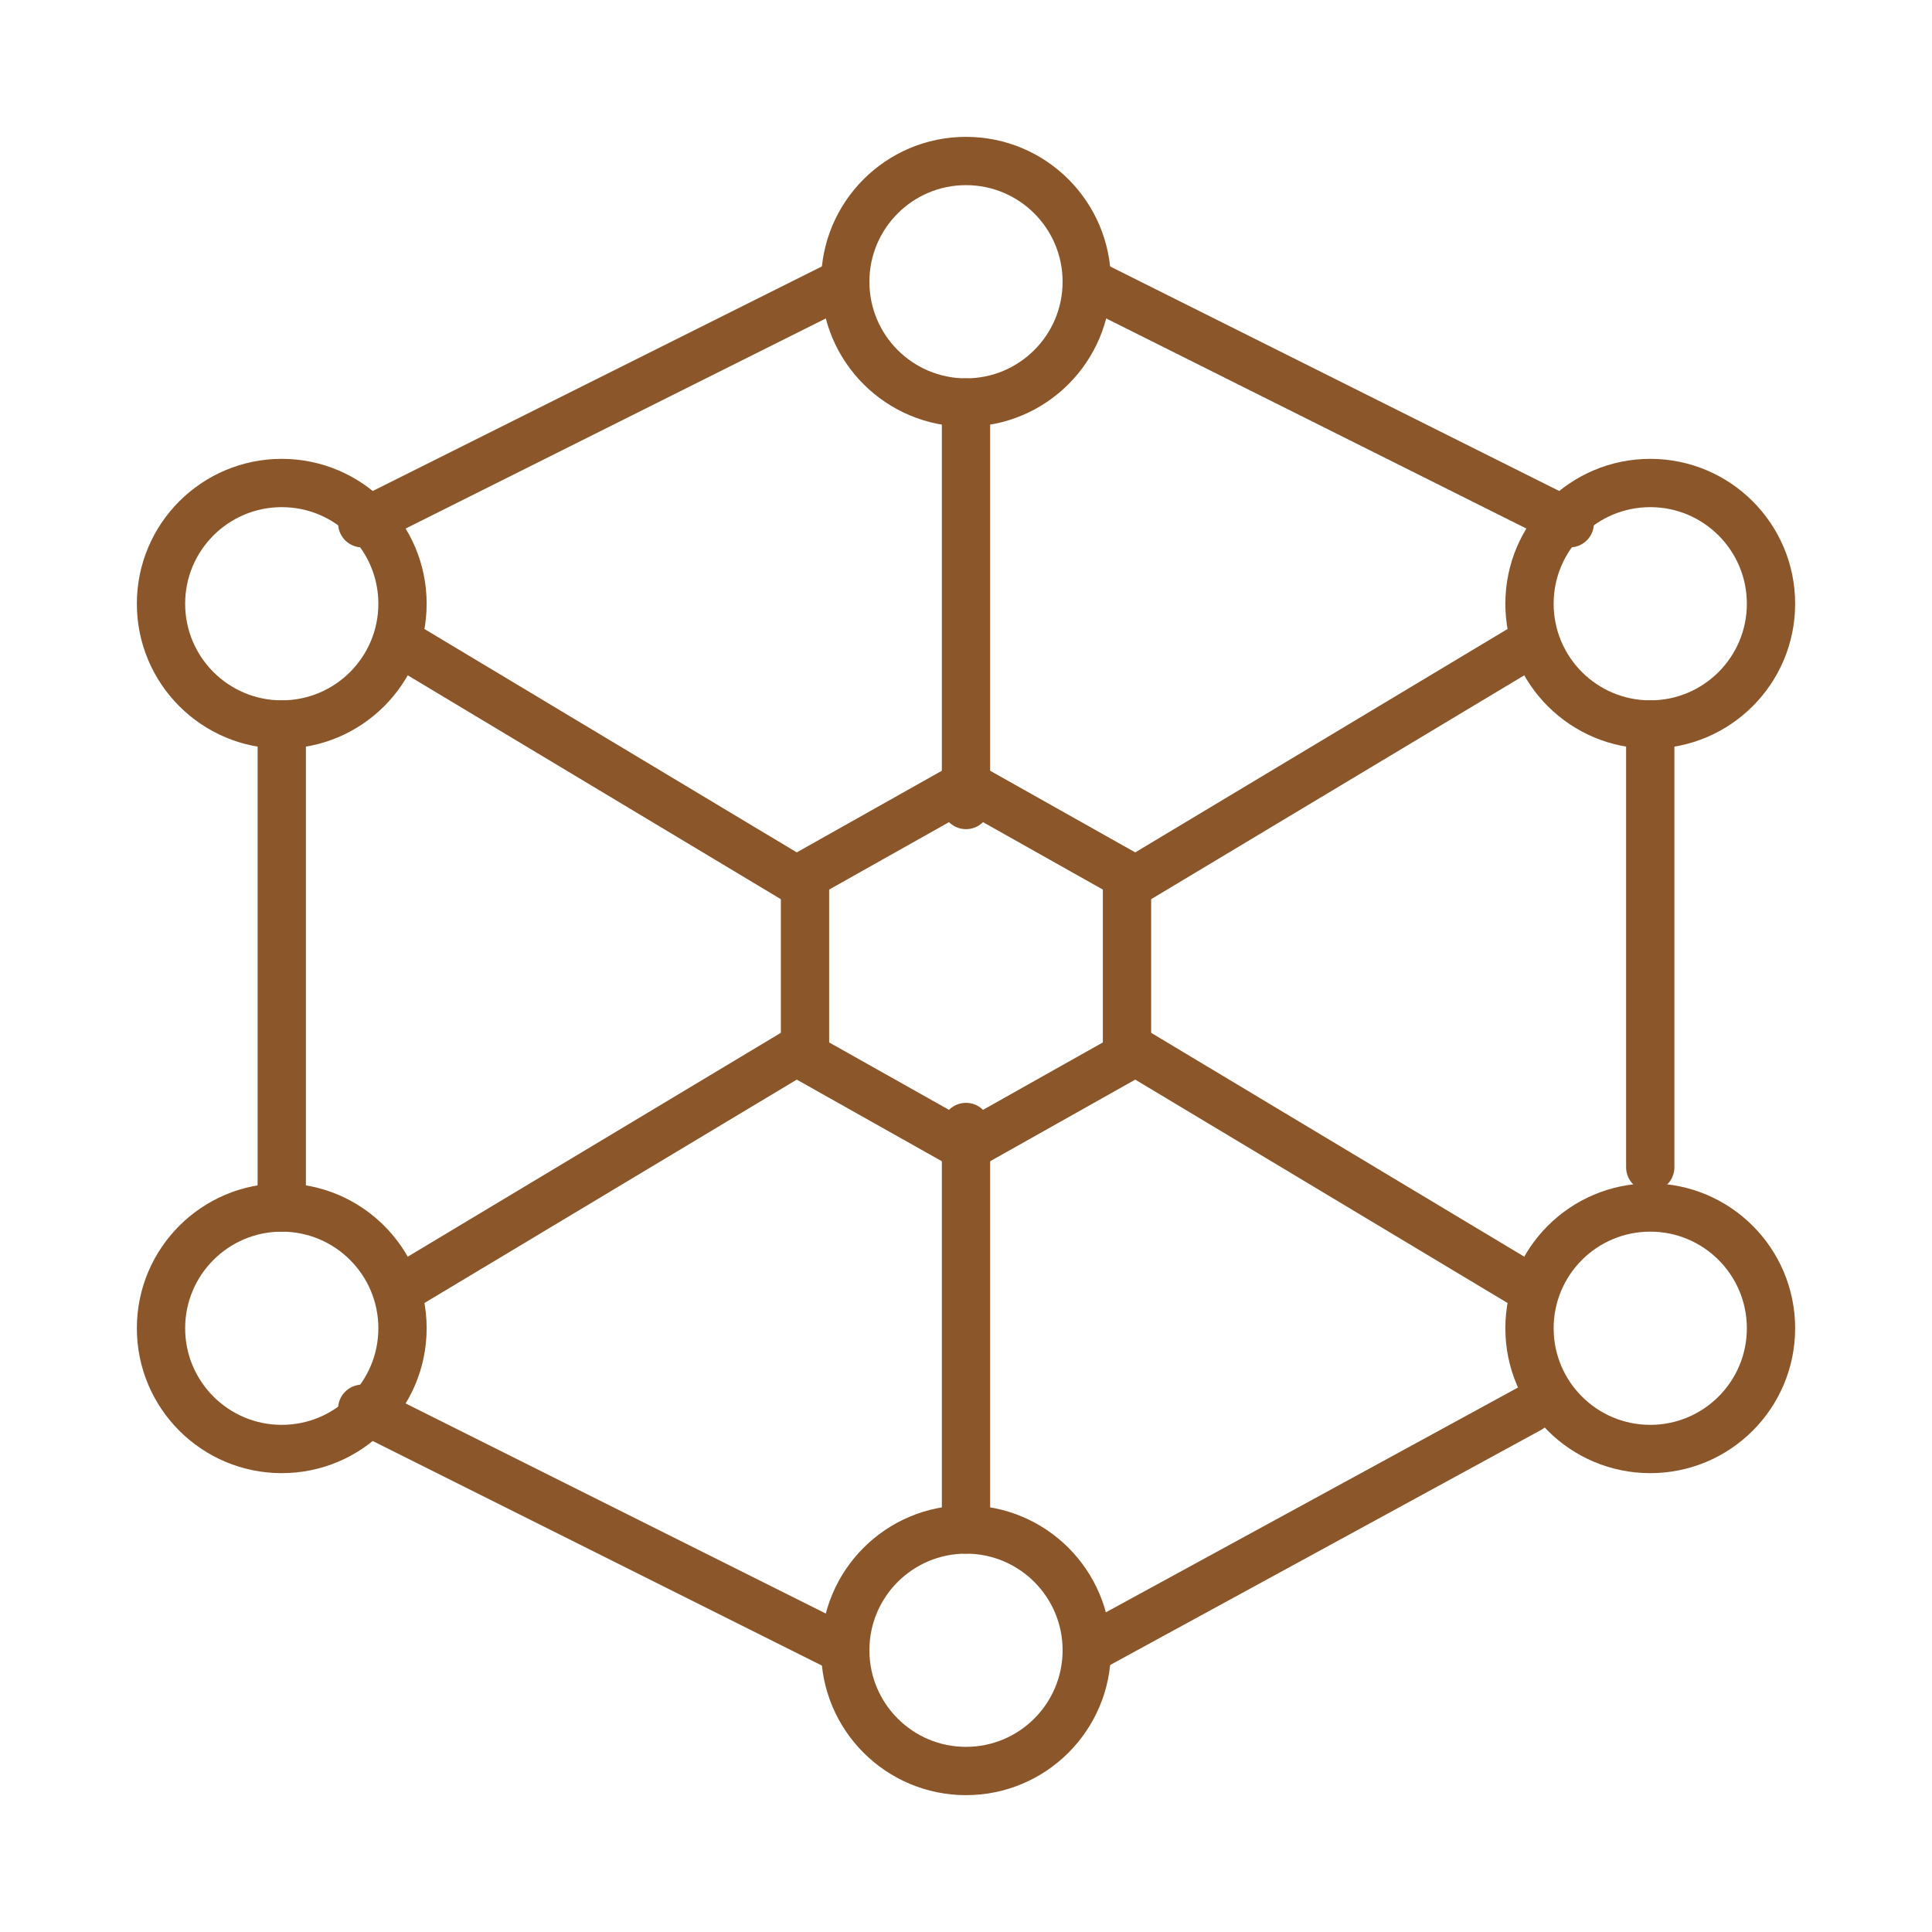
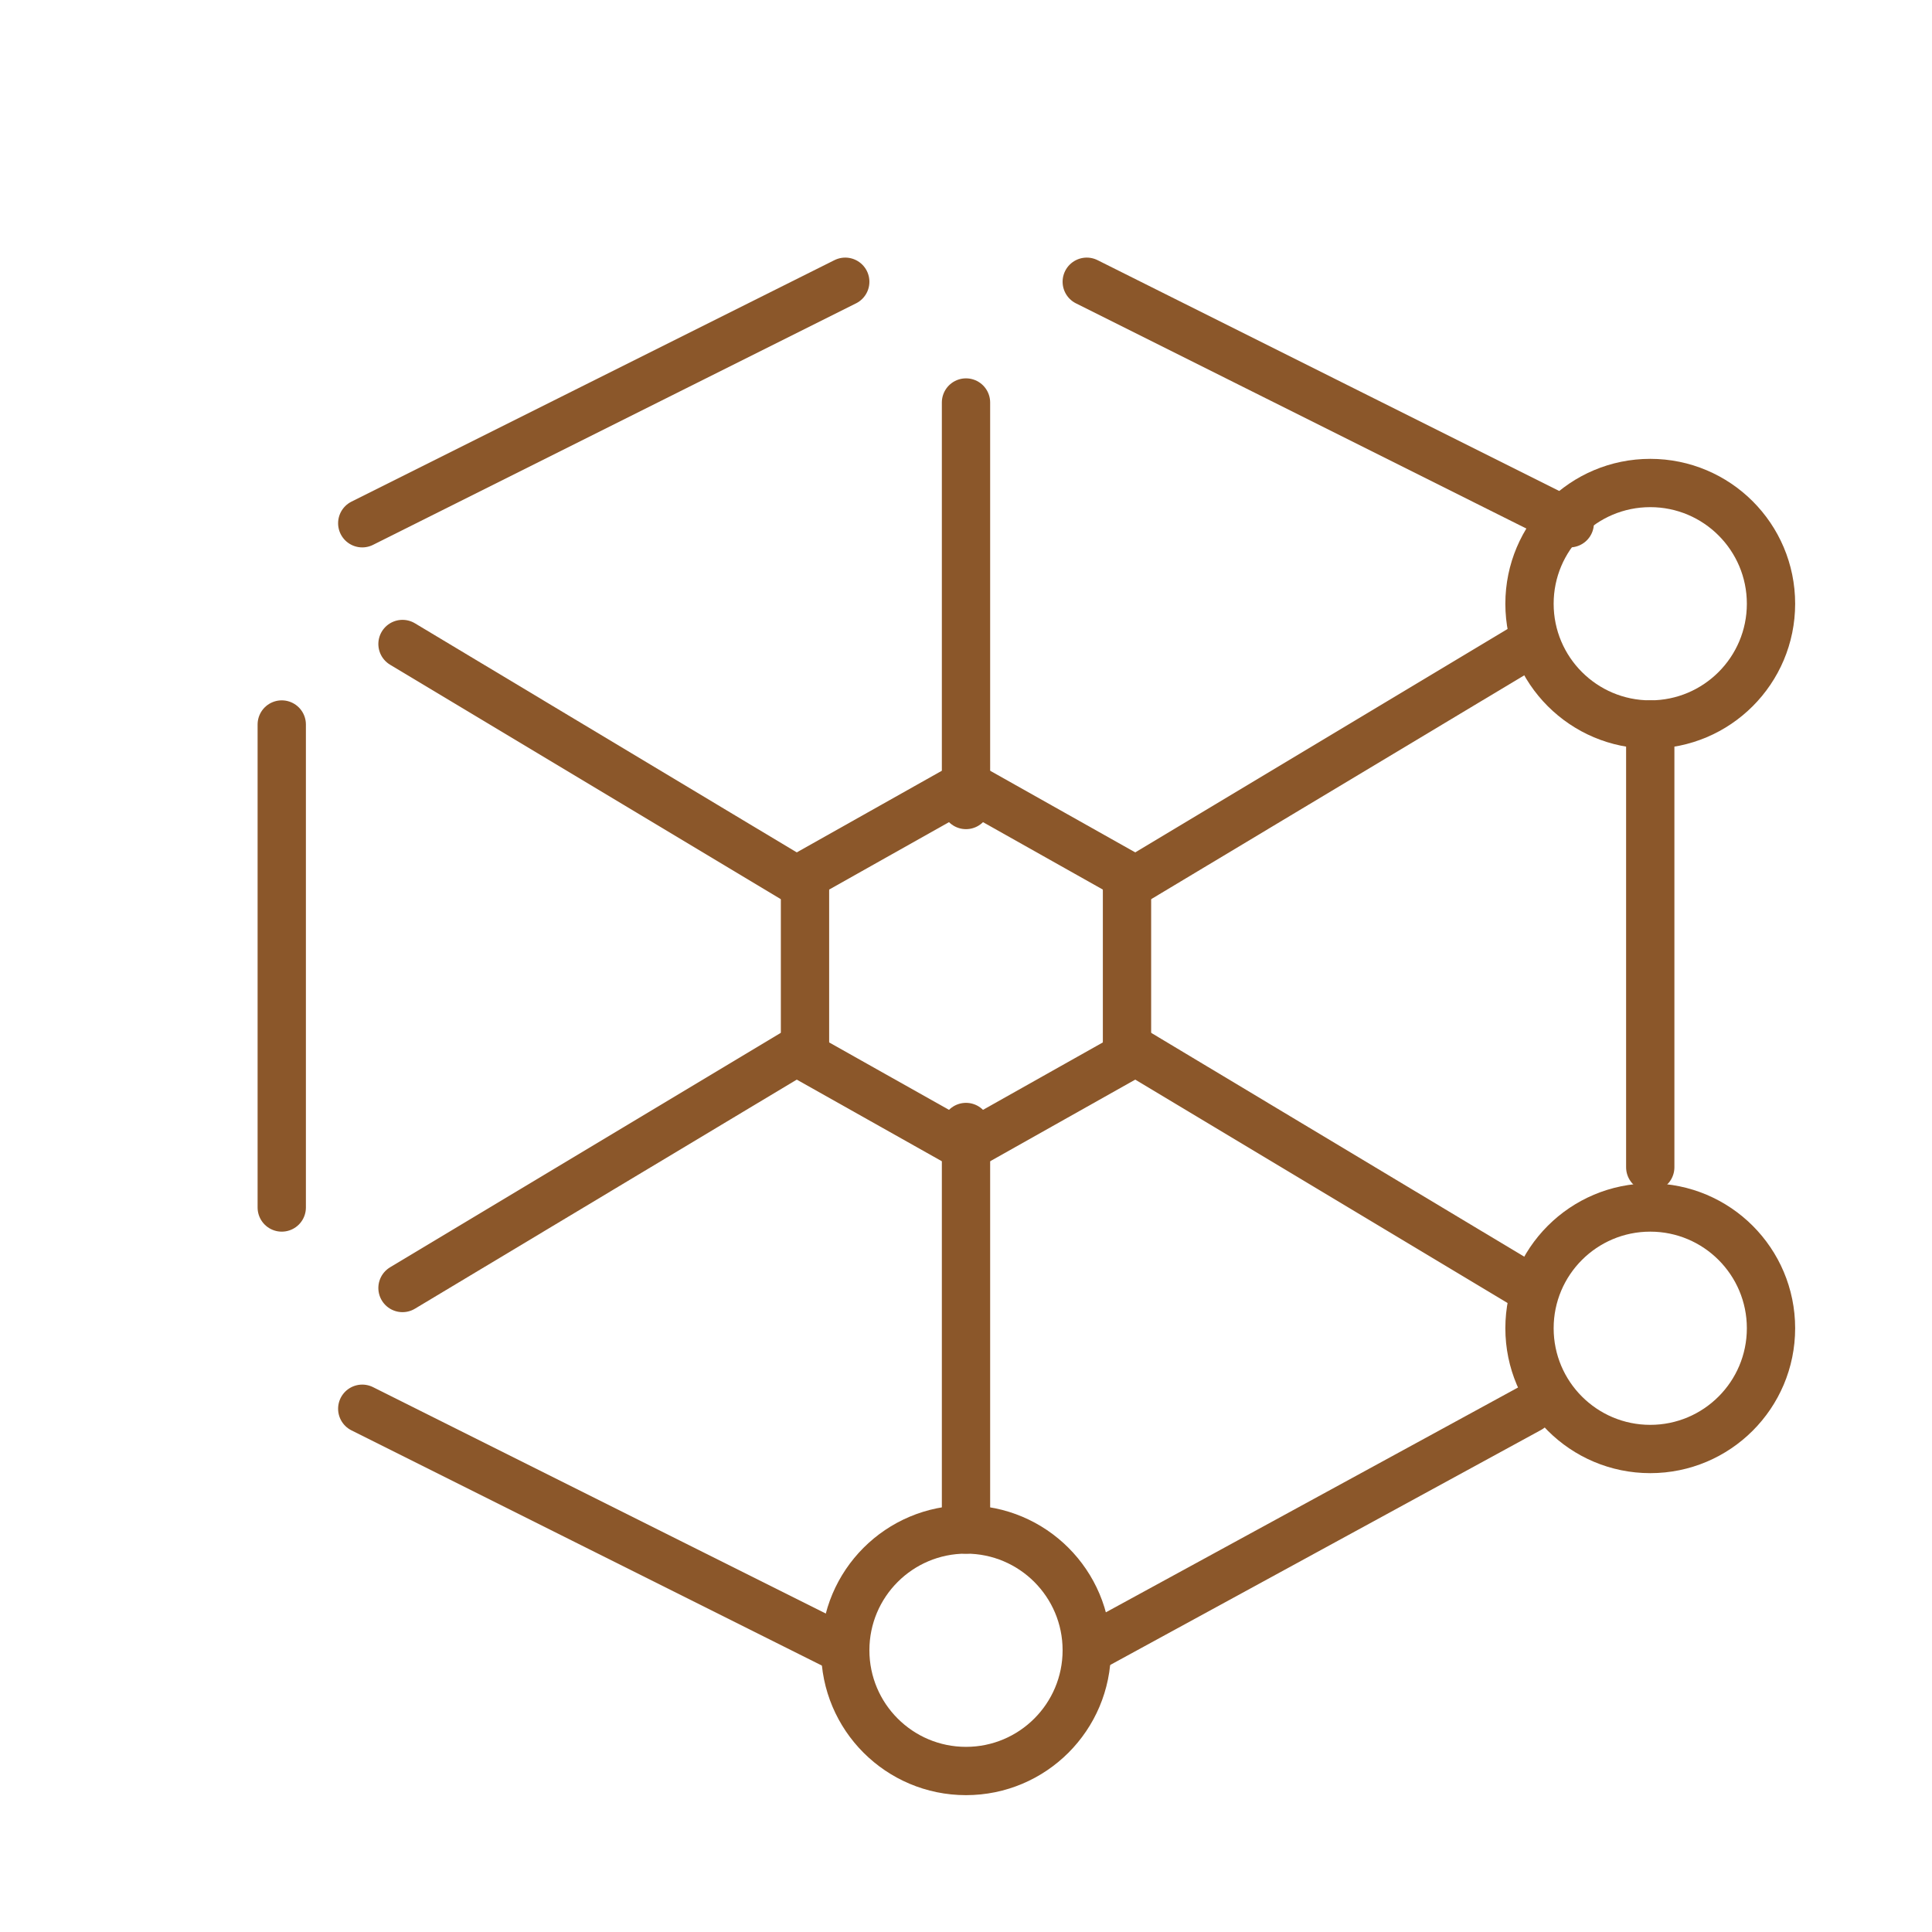
<svg xmlns="http://www.w3.org/2000/svg" width="60" height="60" viewBox="0 0 60 60" fill="none">
  <path d="M12.5 40L25 32.5M35 27.5L47.5 20M30 12.5V25M30 35V47.5M12.5 20L25 27.5M35 32.5L47.5 40M51.25 22.5V36.25M33.75 51.25L47.5 43.75M11.25 43.75L26.25 51.25M8.75 37.5V22.5M11.25 16.25L26.25 8.75M48.75 16.25L33.75 8.75" stroke="#8B572A" stroke-width="1.5" stroke-linecap="round" stroke-linejoin="round" />
-   <path d="M30 12.5C32.071 12.5 33.75 10.821 33.75 8.75C33.75 6.679 32.071 5 30 5C27.929 5 26.25 6.679 26.25 8.75C26.25 10.821 27.929 12.5 30 12.5Z" stroke="#8B572A" stroke-width="1.5" stroke-linecap="round" stroke-linejoin="round" />
  <path d="M30 55C32.071 55 33.75 53.321 33.75 51.25C33.75 49.179 32.071 47.5 30 47.5C27.929 47.5 26.25 49.179 26.25 51.25C26.25 53.321 27.929 55 30 55Z" stroke="#8B572A" stroke-width="1.5" stroke-linecap="round" stroke-linejoin="round" />
-   <path d="M8.75 22.5C10.821 22.5 12.5 20.821 12.5 18.75C12.5 16.679 10.821 15 8.75 15C6.679 15 5 16.679 5 18.75C5 20.821 6.679 22.5 8.75 22.5Z" stroke="#8B572A" stroke-width="1.5" stroke-linecap="round" stroke-linejoin="round" />
  <path d="M51.25 22.5C53.321 22.5 55 20.821 55 18.75C55 16.679 53.321 15 51.25 15C49.179 15 47.5 16.679 47.5 18.75C47.5 20.821 49.179 22.5 51.25 22.5Z" stroke="#8B572A" stroke-width="1.5" stroke-linecap="round" stroke-linejoin="round" />
  <path d="M51.25 45C53.321 45 55 43.321 55 41.25C55 39.179 53.321 37.5 51.25 37.5C49.179 37.5 47.5 39.179 47.5 41.25C47.5 43.321 49.179 45 51.25 45Z" stroke="#8B572A" stroke-width="1.5" stroke-linecap="round" stroke-linejoin="round" />
-   <path d="M8.75 45C10.821 45 12.5 43.321 12.5 41.25C12.5 39.179 10.821 37.5 8.75 37.5C6.679 37.5 5 39.179 5 41.25C5 43.321 6.679 45 8.75 45Z" stroke="#8B572A" stroke-width="1.5" stroke-linecap="round" stroke-linejoin="round" />
  <path d="M30 24.375L35 27.188V32.812L30 35.625L25 32.812V27.188L30 24.375Z" stroke="#8B572A" stroke-width="1.5" stroke-linecap="round" stroke-linejoin="round" />
</svg>